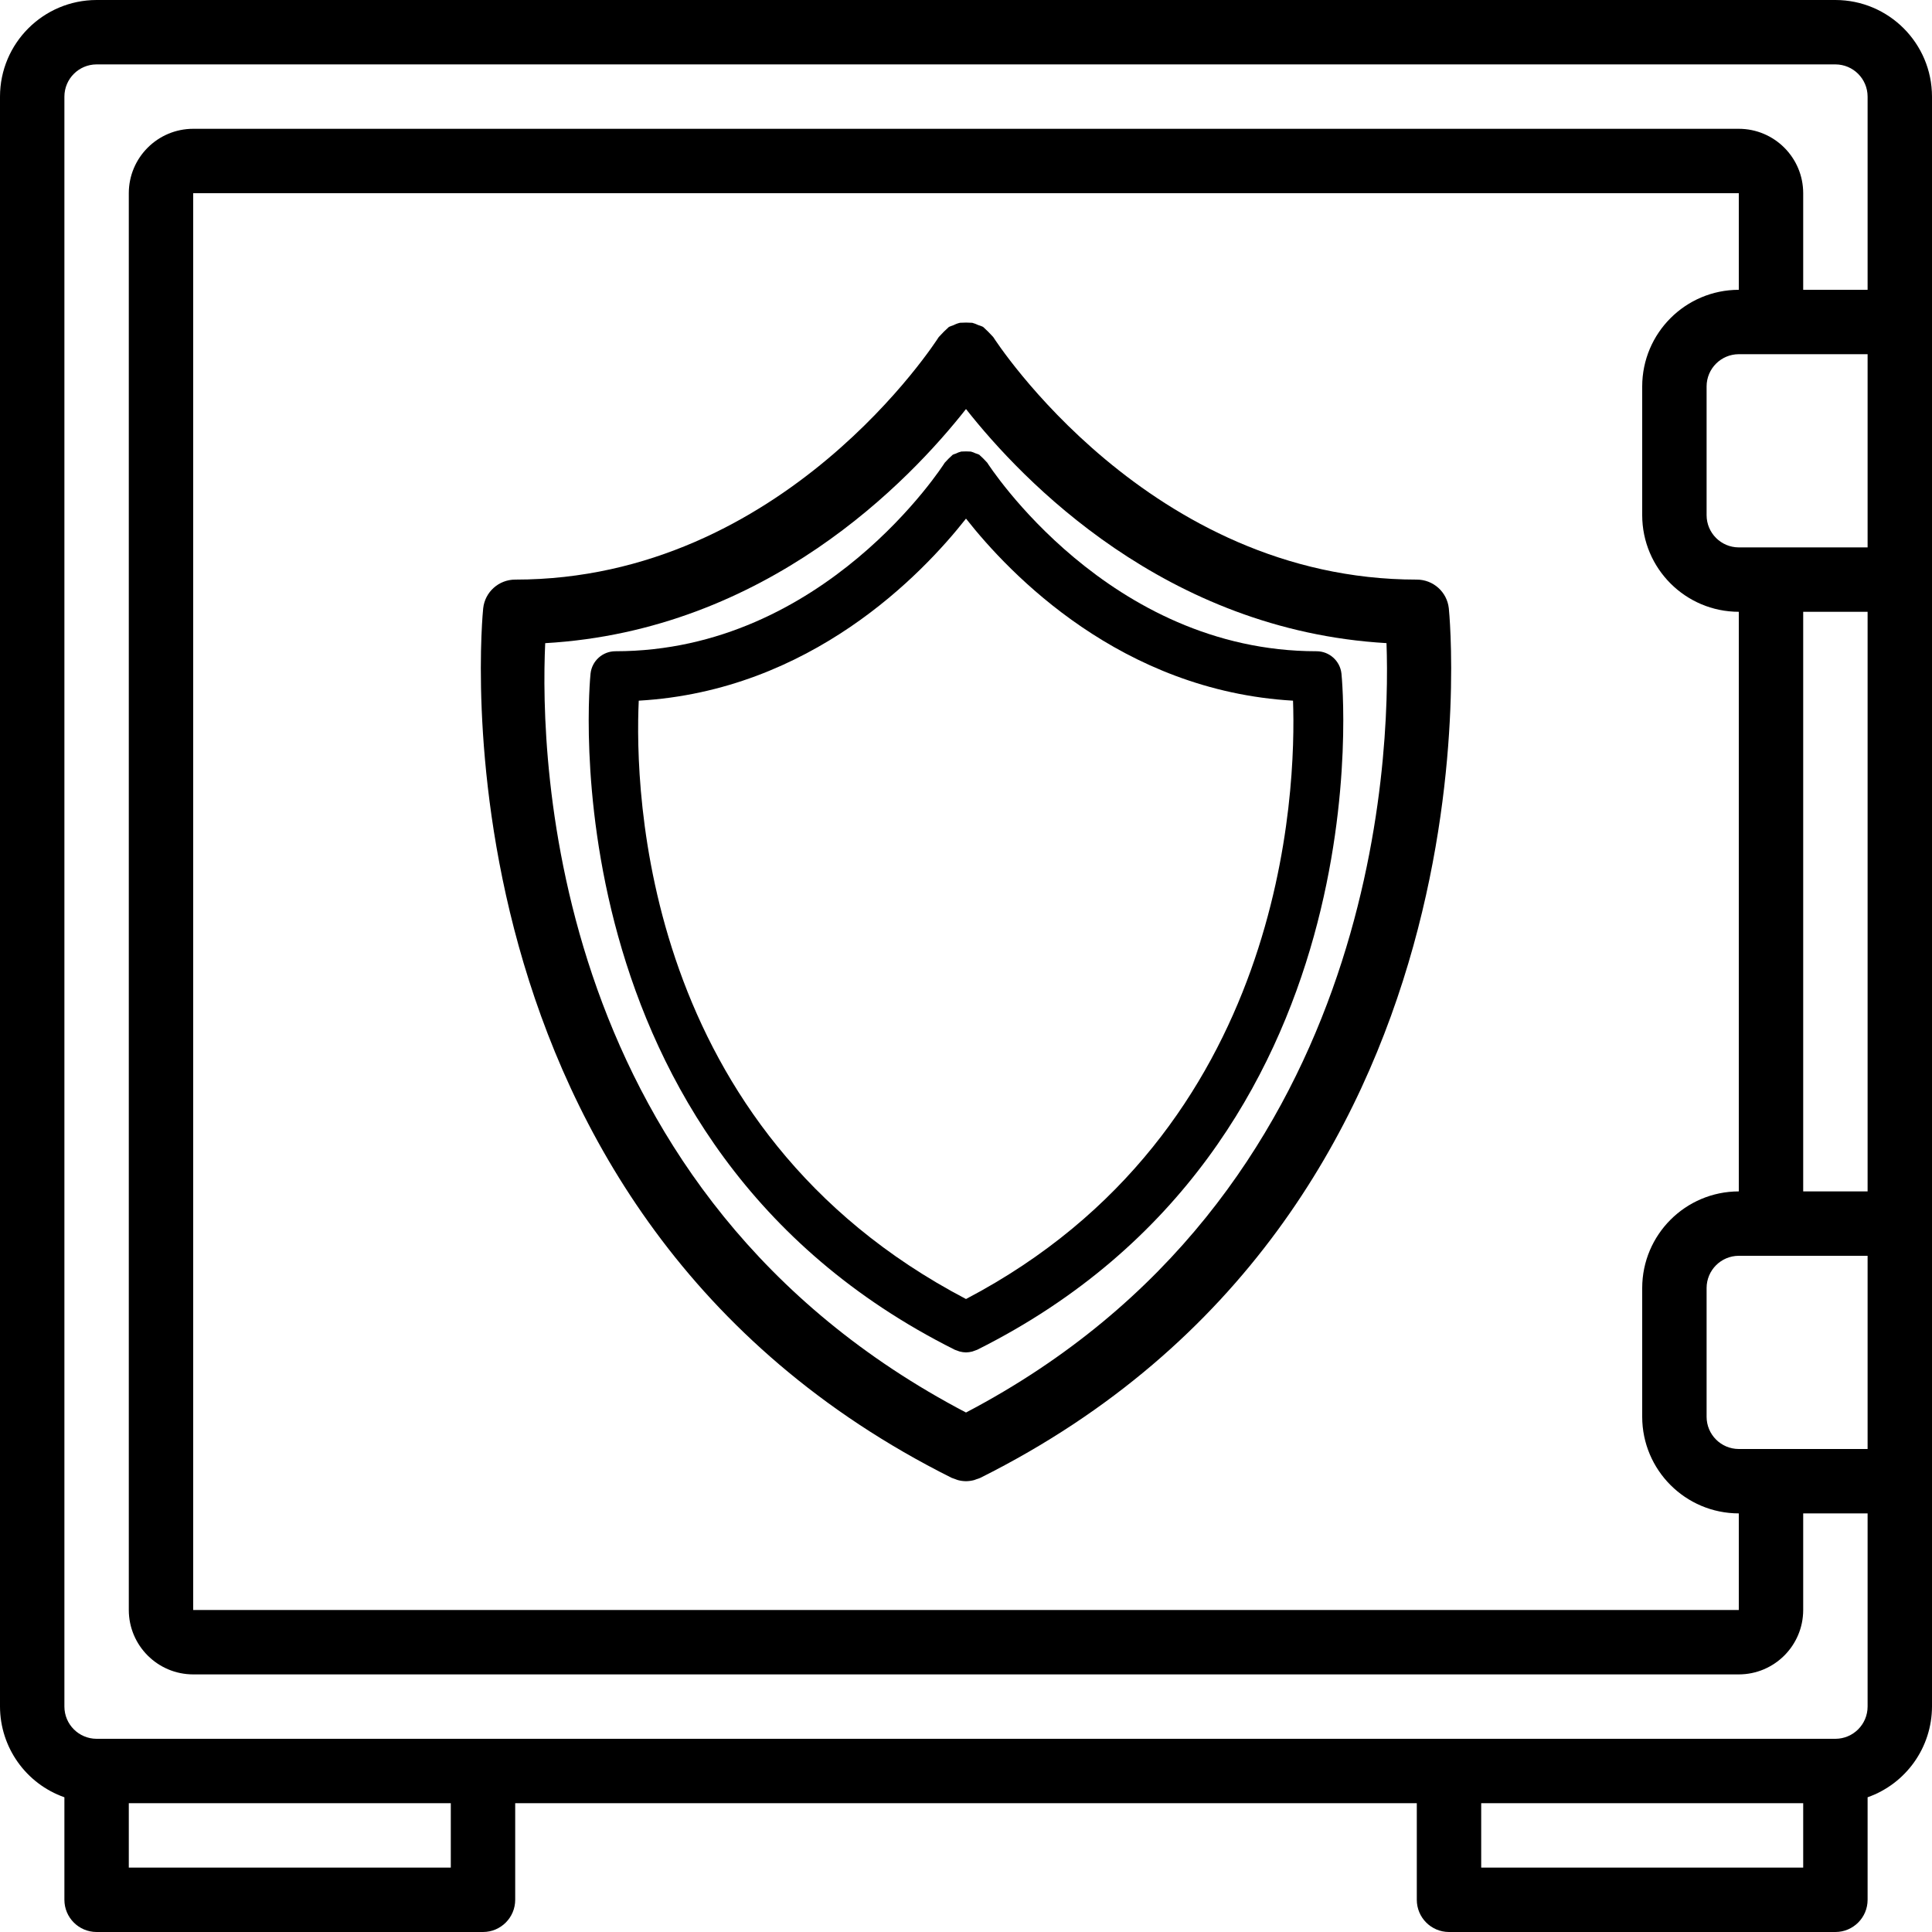
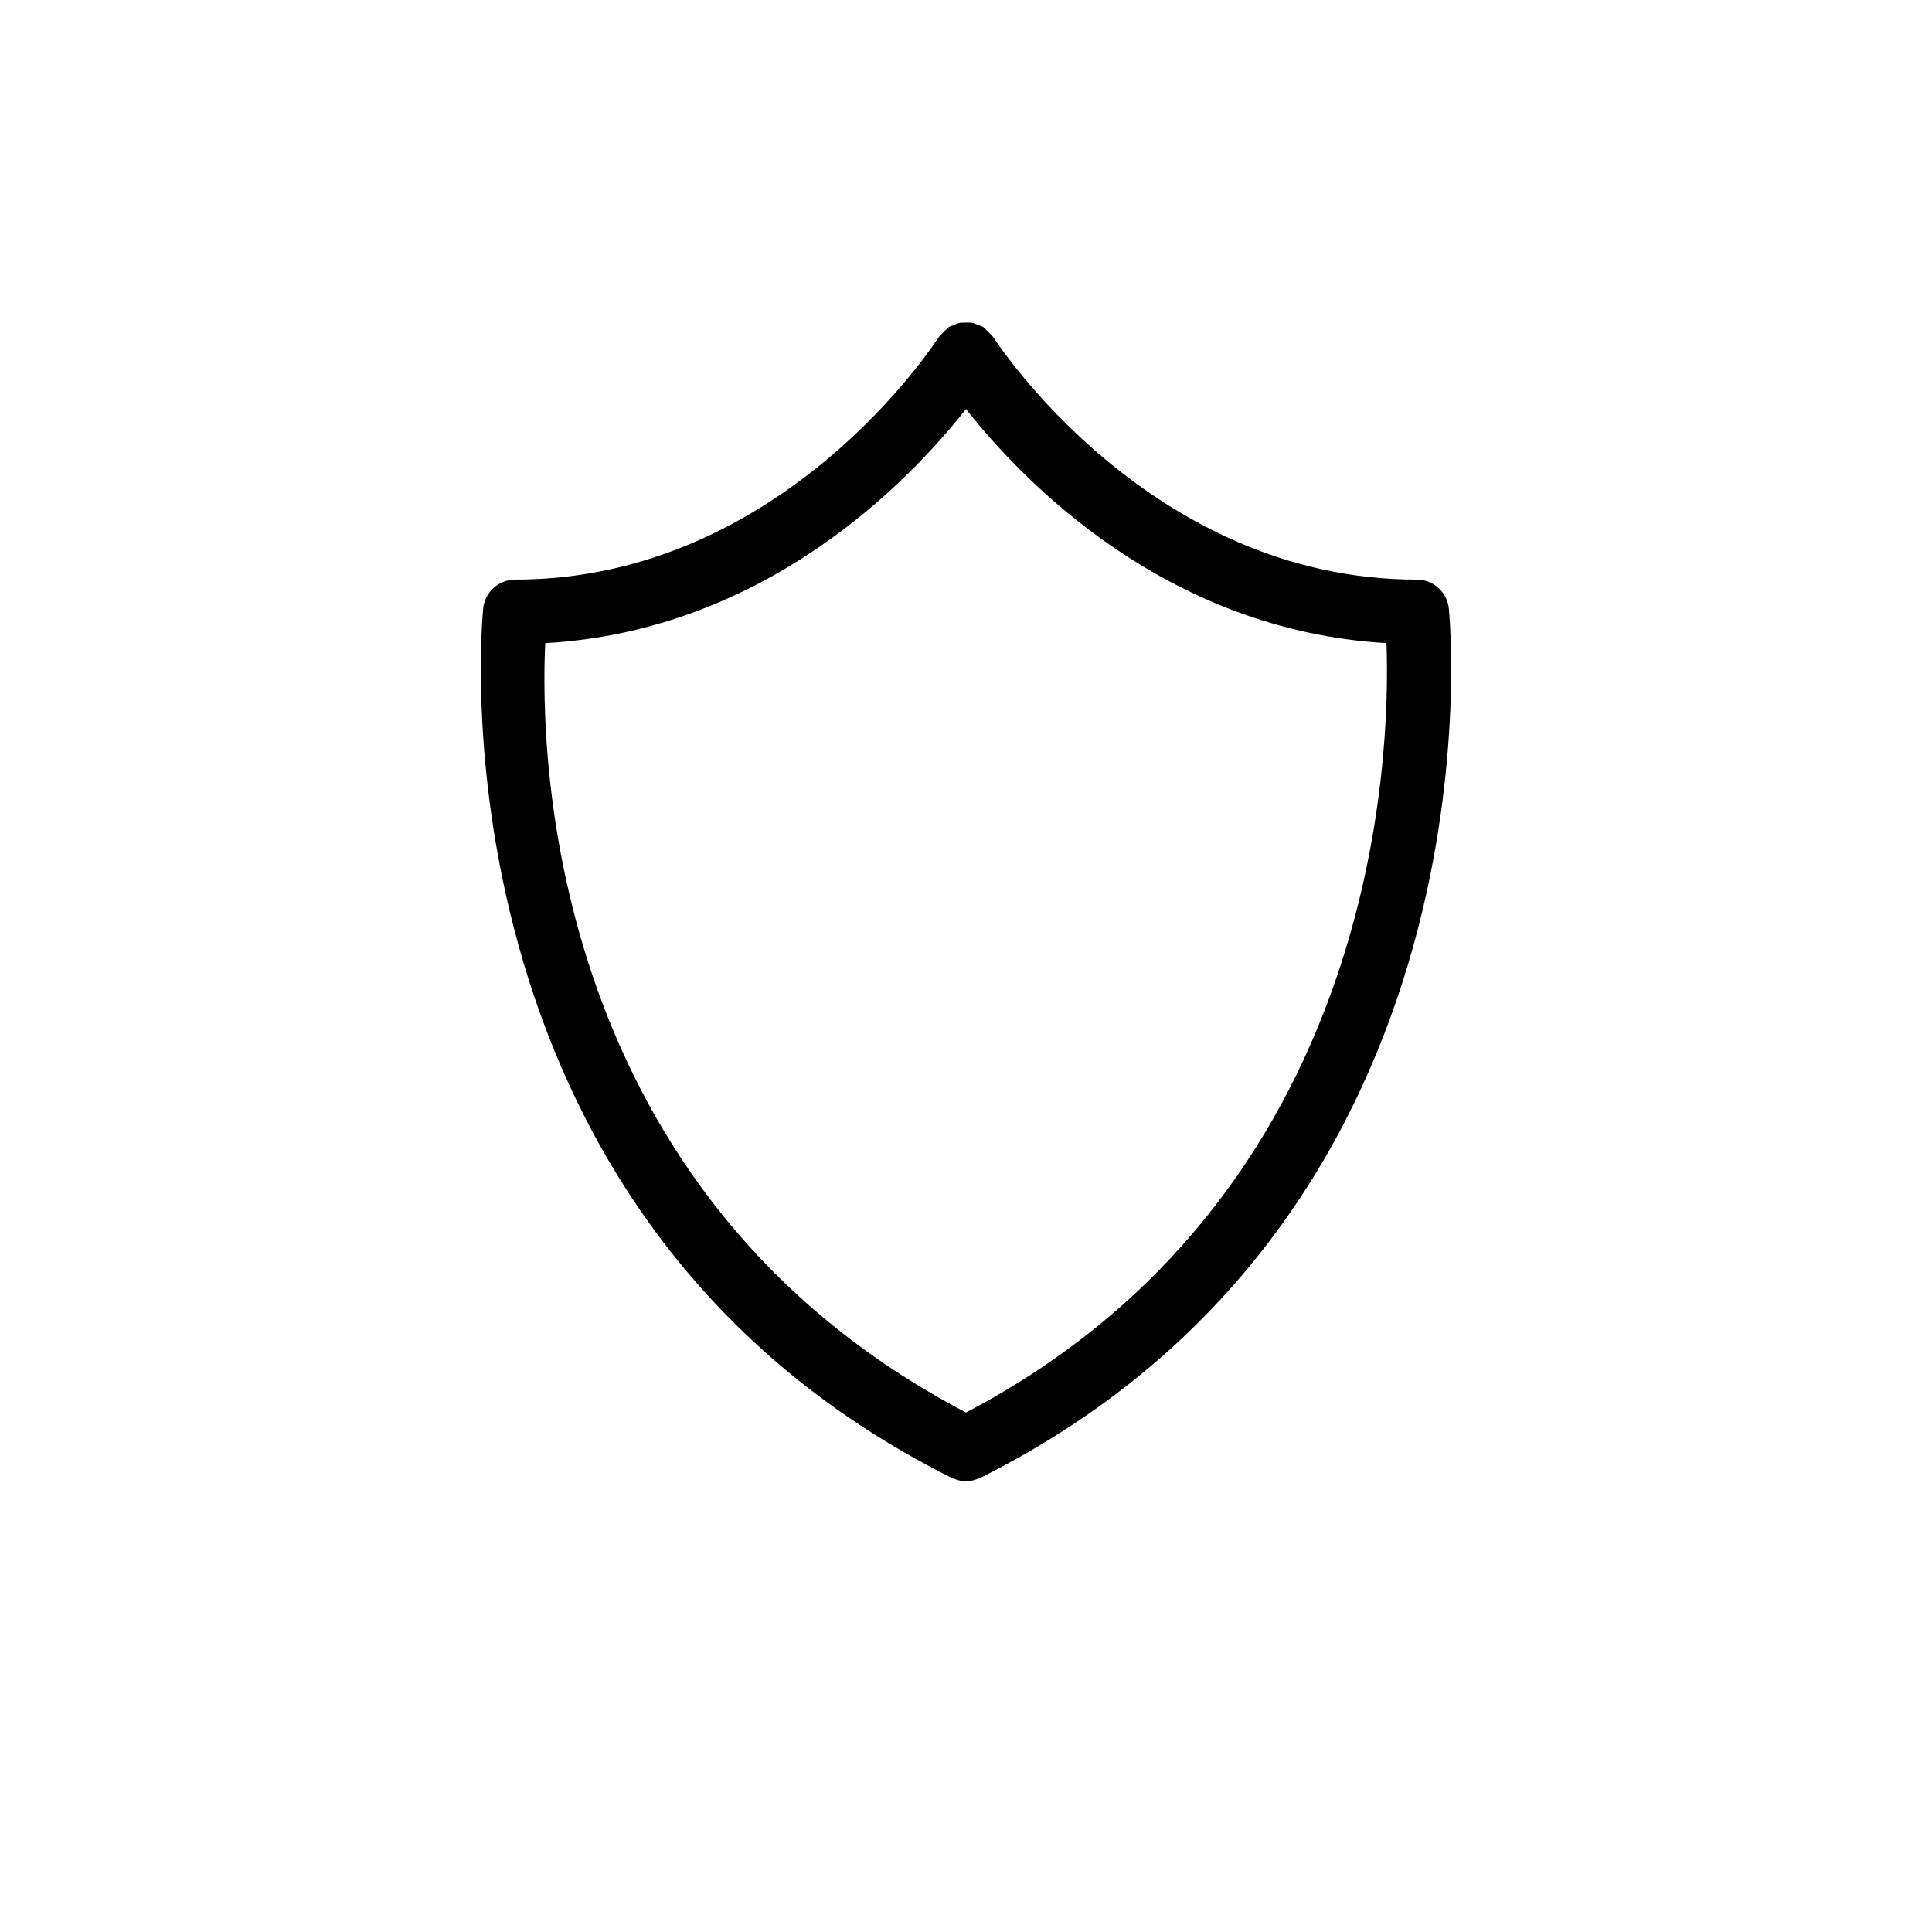
<svg xmlns="http://www.w3.org/2000/svg" width="60" height="60" viewBox="0 0 60 60" fill="none">
  <g clip-path="url(#clip0_13670_2040)">
-     <path d="M57 0H3C1.344 0.002 0.002 1.344 0 3V53C0.004 54.267 0.805 55.395 2 55.816V59C2 59.552 2.448 60 3 60H15C15.552 60 16 59.552 16 59V56H44V59C44 59.552 44.448 60 45 60H57C57.552 60 58 59.552 58 59V55.816C59.195 55.395 59.996 54.267 60 53V3C59.998 1.344 58.656 0.002 57 0ZM14 58H4V56H14V58H14ZM56 58H46V56H56V58ZM58 45H54C53.448 44.999 53.001 44.552 53 44V40C53.001 39.448 53.448 39.001 54 39H58V45ZM54 19V37C52.344 37.002 51.002 38.344 51 40V44C51.002 45.656 52.344 46.998 54 47V50H6V6H54V9C52.344 9.002 51.002 10.344 51 12V16C51.002 17.656 52.344 18.998 54 19ZM58 37H56V19H58V37ZM58 17H54C53.448 16.999 53.001 16.552 53 16V12C53.001 11.448 53.448 11.001 54 11H58V17ZM58 9H56V6C55.999 4.896 55.104 4.001 54 4H6C4.896 4.001 4.001 4.896 4 6V50C4.001 51.104 4.896 51.999 6 52H54C55.104 51.999 55.999 51.104 56 50V47H58V53C57.999 53.552 57.552 53.999 57 54H3C2.448 53.999 2.001 53.552 2 53V3C2.001 2.448 2.448 2.001 3 2H57C57.552 2.001 57.999 2.448 58 3V9Z" fill="black" />
    <path d="M44 18C35.682 18 30.895 10.544 30.847 10.469C30.843 10.461 30.835 10.458 30.83 10.45C30.741 10.352 30.648 10.259 30.55 10.17C30.542 10.165 30.538 10.157 30.53 10.152C30.482 10.129 30.431 10.11 30.38 10.095C30.32 10.066 30.258 10.042 30.194 10.025C30.067 10.016 29.939 10.016 29.813 10.024C29.735 10.043 29.661 10.071 29.591 10.107C29.549 10.12 29.509 10.135 29.469 10.153C29.463 10.157 29.459 10.165 29.453 10.169C29.354 10.257 29.259 10.351 29.171 10.45C29.165 10.458 29.157 10.462 29.152 10.47C29.105 10.545 24.349 18 16 18C15.491 18 15.062 18.383 15.006 18.89C14.986 19.077 13.119 37.678 29.553 45.895C29.591 45.911 29.63 45.925 29.67 45.937C29.697 45.946 29.722 45.959 29.75 45.966C29.831 45.988 29.915 45.999 29.999 46L30 46L30.001 46C30.085 45.999 30.169 45.987 30.251 45.966C30.277 45.959 30.302 45.947 30.328 45.938C30.369 45.926 30.409 45.912 30.447 45.895C46.881 37.678 45.015 19.077 44.994 18.89C44.938 18.383 44.51 18 44 18ZM30 43.867C17.055 37.088 16.766 23.557 16.932 19.974C23.8 19.58 28.247 14.931 30 12.703C31.753 14.93 36.198 19.575 43.059 19.973C43.188 23.53 42.791 37.16 30 43.867Z" fill="black" />
-     <path d="M40.887 20.225C34.418 20.225 30.695 14.427 30.659 14.369C30.655 14.363 30.649 14.36 30.645 14.354C30.576 14.278 30.504 14.205 30.427 14.137C30.421 14.133 30.418 14.126 30.412 14.122C30.374 14.104 30.335 14.09 30.295 14.078C30.249 14.055 30.2 14.037 30.15 14.024C30.052 14.017 29.953 14.017 29.854 14.023C29.794 14.038 29.736 14.059 29.681 14.088C29.649 14.097 29.618 14.109 29.587 14.123C29.582 14.127 29.579 14.132 29.574 14.136C29.497 14.204 29.424 14.277 29.355 14.354C29.351 14.36 29.344 14.363 29.34 14.37C29.304 14.428 25.605 20.225 19.113 20.225C18.716 20.225 18.384 20.523 18.34 20.917C18.324 21.063 16.872 35.528 29.652 41.918C29.682 41.931 29.712 41.942 29.743 41.951C29.764 41.958 29.784 41.968 29.806 41.973C29.869 41.99 29.934 41.999 29.999 42L30 42L30.001 42C30.066 41.999 30.131 41.99 30.195 41.973C30.216 41.968 30.235 41.959 30.255 41.952C30.287 41.942 30.318 41.931 30.348 41.918C43.127 35.528 41.676 21.063 41.66 20.917C41.616 20.523 41.283 20.225 40.887 20.225ZM30 40.342C19.933 35.069 19.708 24.547 19.837 21.76C25.178 21.454 28.636 17.839 30 16.106C31.363 17.838 34.82 21.451 40.156 21.76C40.256 24.526 39.947 35.126 30 40.342Z" fill="black" />
  </g>
  <defs>
    <clipPath id="clip0_13670_2040">
      <rect width="60" height="60" fill="white" />
    </clipPath>
  </defs>
</svg>